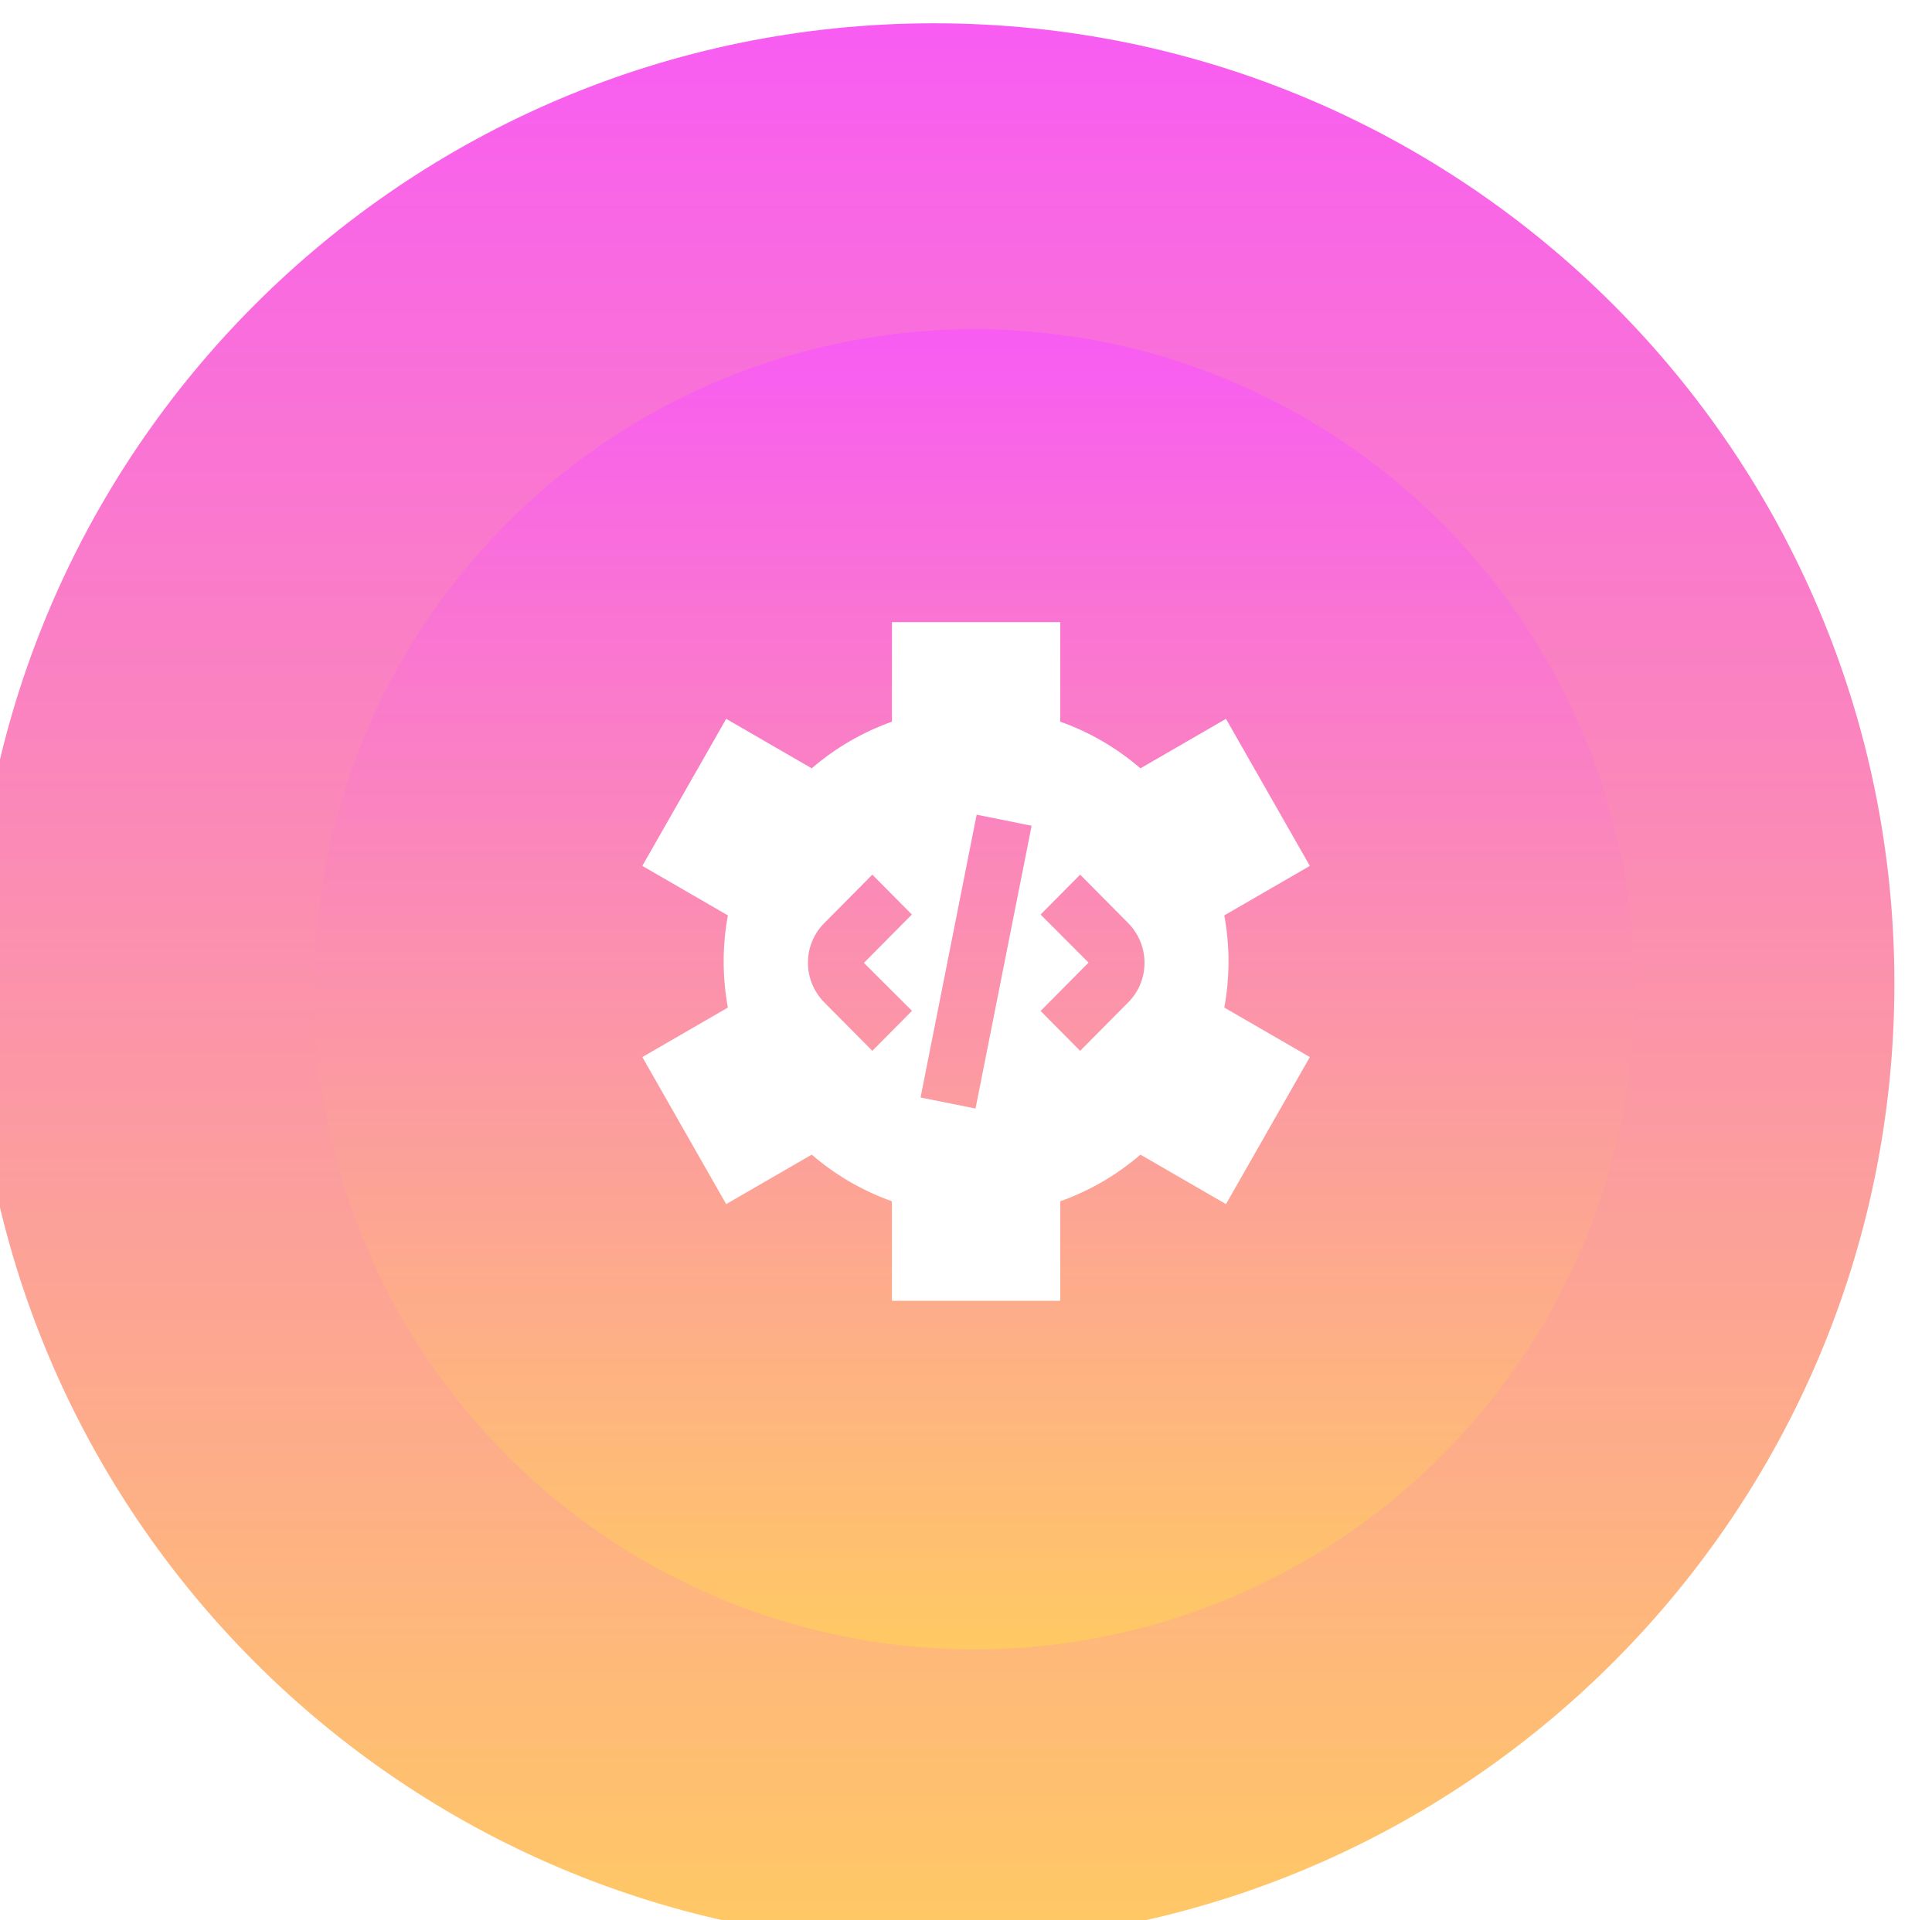
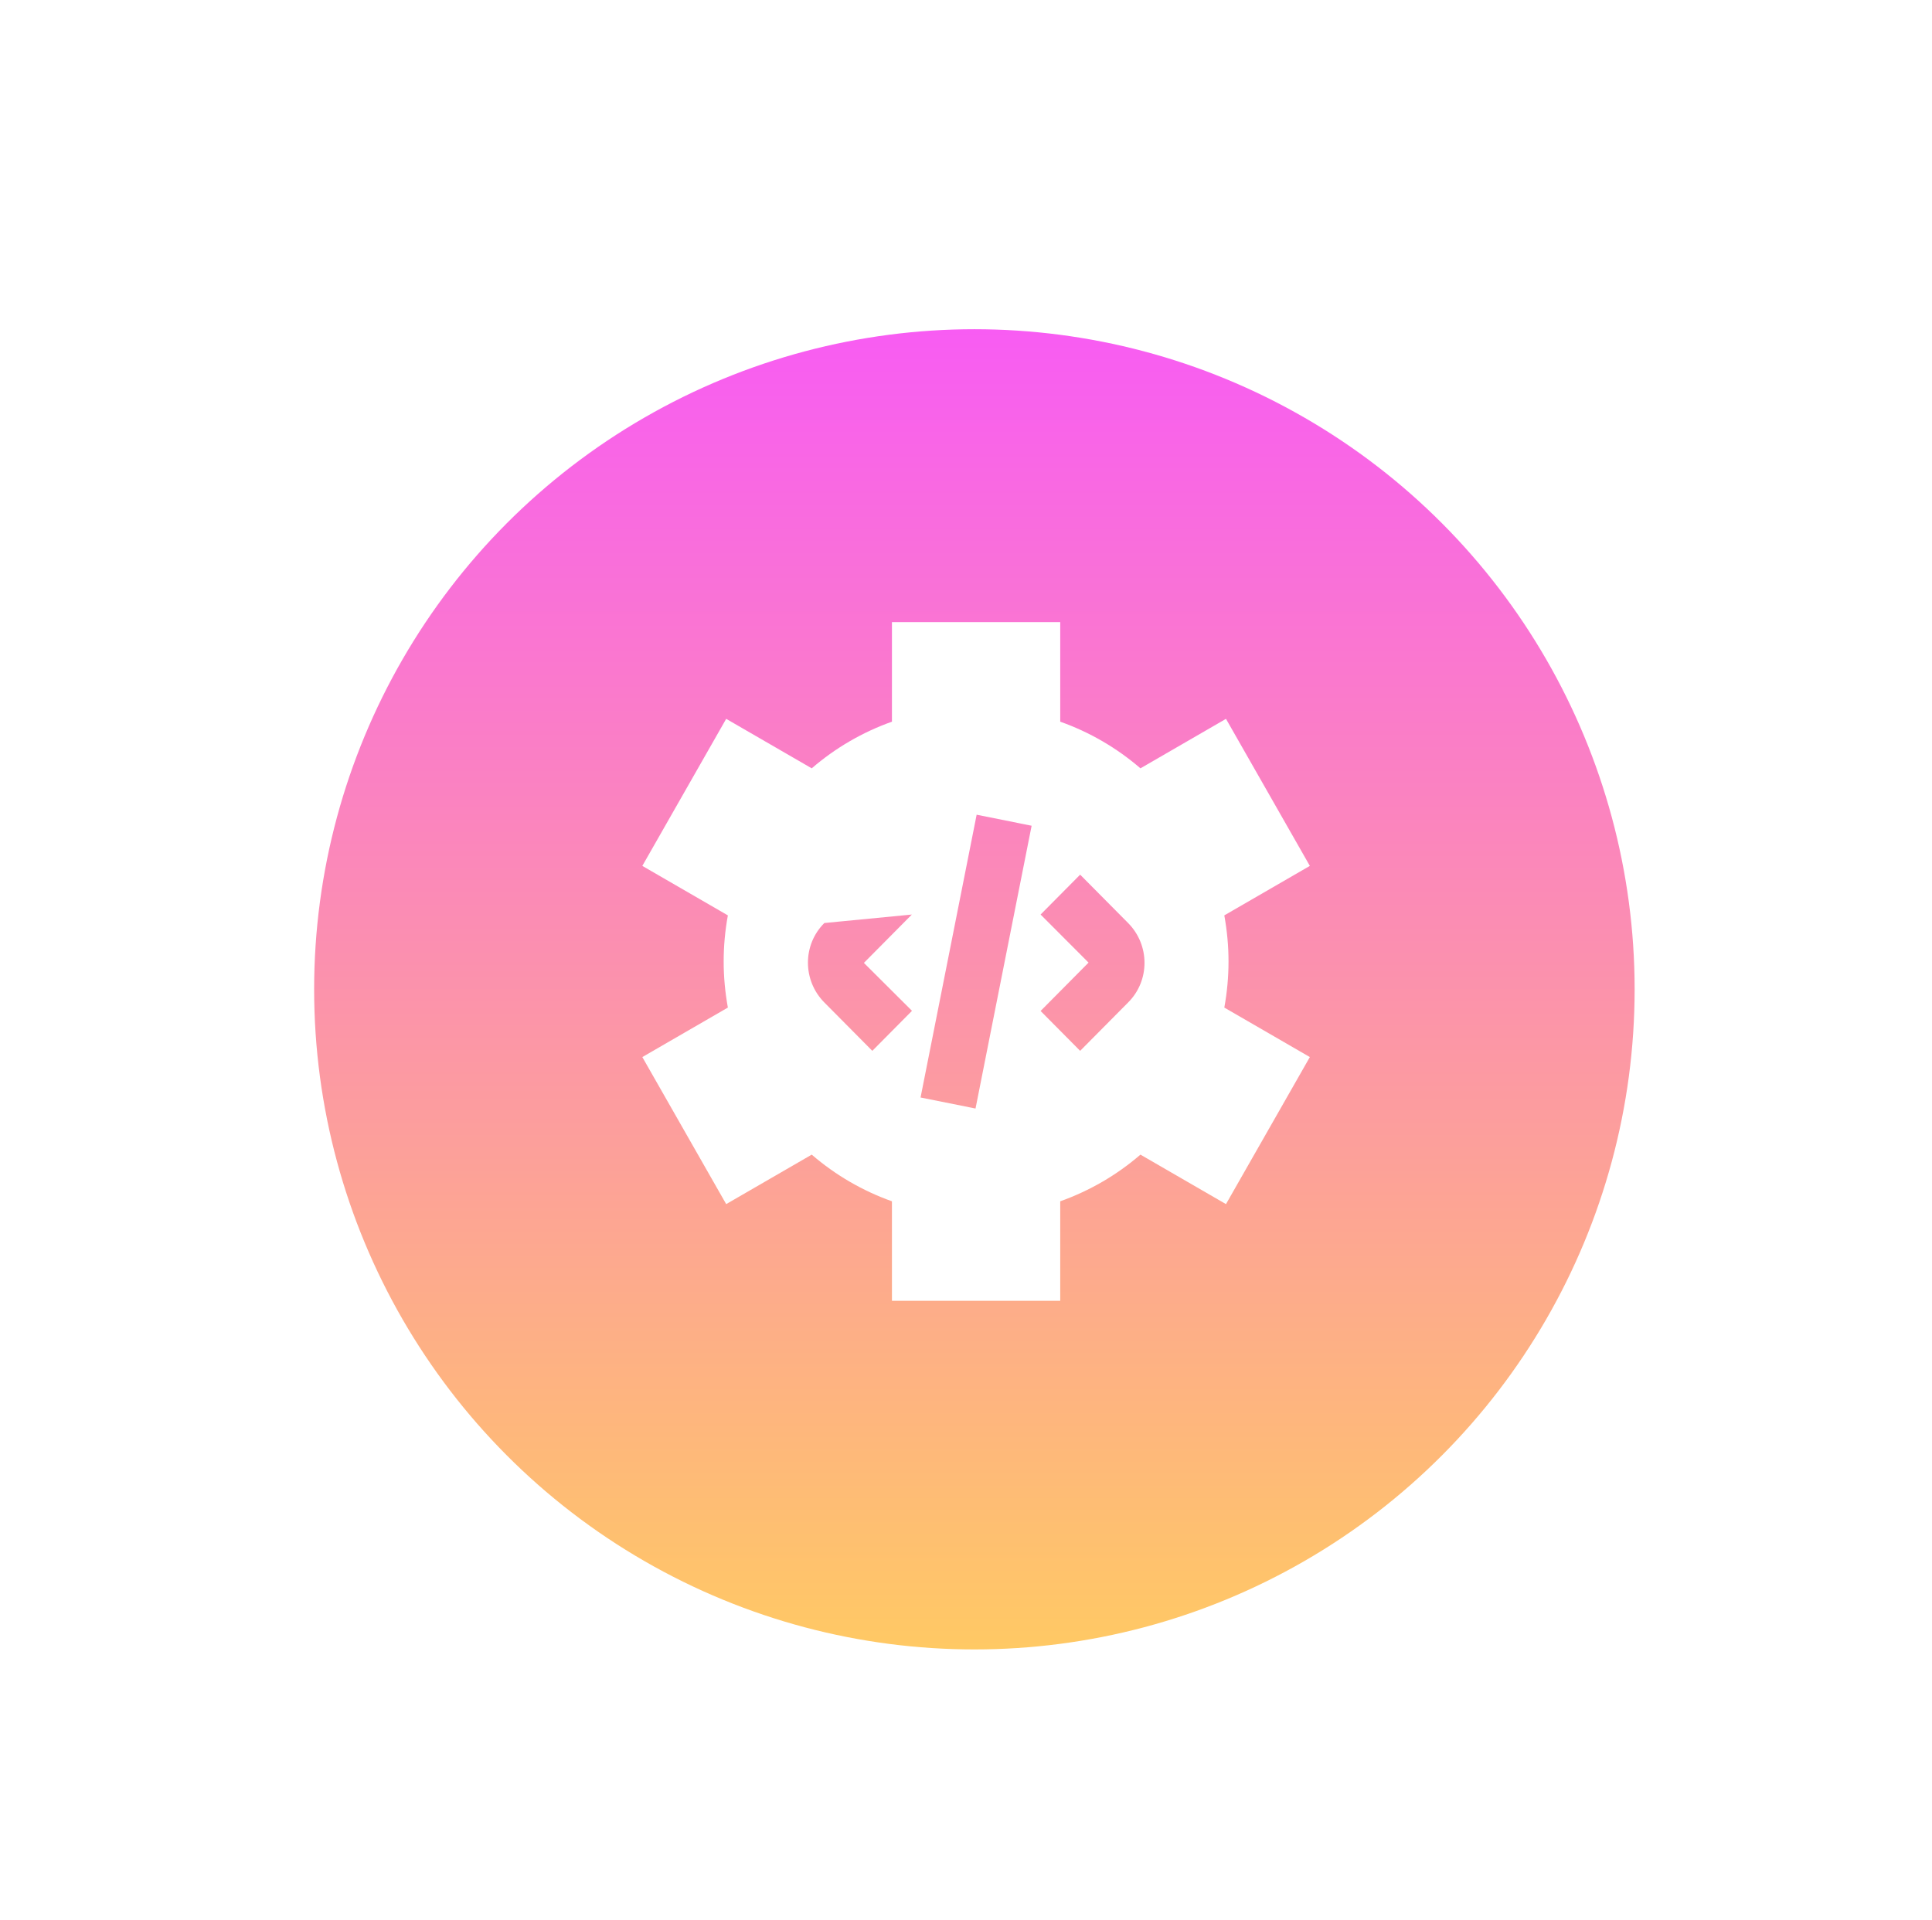
<svg xmlns="http://www.w3.org/2000/svg" width="171" height="170" viewBox="0 0 171 170" fill="none">
  <g filter="url(#filter0_ii_1171_8617)">
-     <path d="M85.766 0C132.71 0 170.766 38.056 170.766 85C170.766 131.944 132.71 170 85.766 170C38.821 170 0.766 131.944 0.766 85C0.766 38.056 38.821 1.64952e-05 85.766 0Z" fill="url(#paint0_linear_1171_8617)" />
-   </g>
+     </g>
  <g filter="url(#filter1_dii_1171_8617)">
    <circle cx="86.242" cy="84.473" r="58.438" fill="url(#paint1_linear_1171_8617)" />
  </g>
-   <path d="M108.735 85.118C108.735 83.766 108.611 82.414 108.363 81.037L115.934 76.656L108.511 63.638L100.94 68.019C98.855 66.217 96.447 64.815 93.84 63.889V55.076H78.945V63.889C76.339 64.815 73.931 66.217 71.846 68.019L64.274 63.638L56.852 76.656L64.423 81.037C64.175 82.389 64.051 83.766 64.051 85.118C64.051 86.47 64.175 87.822 64.423 89.199L56.852 93.58L64.274 106.598L71.846 102.217C73.931 104.019 76.339 105.421 78.945 106.348V115.16H93.84V106.348C96.447 105.421 98.855 104.019 100.94 102.217L108.511 106.598L115.934 93.58L108.363 89.199C108.611 87.847 108.735 86.47 108.735 85.118ZM80.708 89.499L77.208 93.029L72.963 88.748C71.026 86.795 71.026 83.641 72.963 81.713L77.208 77.432L80.708 80.962L76.463 85.243L80.708 89.474V89.499ZM86.343 98.136L81.478 97.16L86.442 72.125L91.308 73.101L86.343 98.136ZM99.848 88.748L95.603 93.029L92.102 89.499L96.347 85.218L92.102 80.962L95.603 77.432L99.848 81.713C101.784 83.666 101.784 86.82 99.848 88.748Z" fill="white" />
+   <path d="M108.735 85.118C108.735 83.766 108.611 82.414 108.363 81.037L115.934 76.656L108.511 63.638L100.94 68.019C98.855 66.217 96.447 64.815 93.84 63.889V55.076H78.945V63.889C76.339 64.815 73.931 66.217 71.846 68.019L64.274 63.638L56.852 76.656L64.423 81.037C64.175 82.389 64.051 83.766 64.051 85.118C64.051 86.47 64.175 87.822 64.423 89.199L56.852 93.58L64.274 106.598L71.846 102.217C73.931 104.019 76.339 105.421 78.945 106.348V115.16H93.84V106.348C96.447 105.421 98.855 104.019 100.94 102.217L108.511 106.598L115.934 93.58L108.363 89.199C108.611 87.847 108.735 86.47 108.735 85.118ZM80.708 89.499L77.208 93.029L72.963 88.748C71.026 86.795 71.026 83.641 72.963 81.713L80.708 80.962L76.463 85.243L80.708 89.474V89.499ZM86.343 98.136L81.478 97.16L86.442 72.125L91.308 73.101L86.343 98.136ZM99.848 88.748L95.603 93.029L92.102 89.499L96.347 85.218L92.102 80.962L95.603 77.432L99.848 81.713C101.784 83.666 101.784 86.82 99.848 88.748Z" fill="white" />
  <defs>
    <filter id="filter0_ii_1171_8617" x="-3.359" y="0" width="175.156" height="172.063" filterUnits="userSpaceOnUse" color-interpolation-filters="sRGB">
      <feFlood flood-opacity="0" result="BackgroundImageFix" />
      <feBlend mode="normal" in="SourceGraphic" in2="BackgroundImageFix" result="shape" />
      <feColorMatrix in="SourceAlpha" type="matrix" values="0 0 0 0 0 0 0 0 0 0 0 0 0 0 0 0 0 0 127 0" result="hardAlpha" />
      <feOffset dx="1.031" dy="2.062" />
      <feGaussianBlur stdDeviation="6.136" />
      <feComposite in2="hardAlpha" operator="arithmetic" k2="-1" k3="1" />
      <feColorMatrix type="matrix" values="0 0 0 0 1 0 0 0 0 1 0 0 0 0 1 0 0 0 0.66 0" />
      <feBlend mode="normal" in2="shape" result="effect1_innerShadow_1171_8617" />
      <feColorMatrix in="SourceAlpha" type="matrix" values="0 0 0 0 0 0 0 0 0 0 0 0 0 0 0 0 0 0 127 0" result="hardAlpha" />
      <feOffset dx="-4.125" />
      <feGaussianBlur stdDeviation="5.672" />
      <feComposite in2="hardAlpha" operator="arithmetic" k2="-1" k3="1" />
      <feColorMatrix type="matrix" values="0 0 0 0 1 0 0 0 0 1 0 0 0 0 1 0 0 0 0.25 0" />
      <feBlend mode="normal" in2="effect1_innerShadow_1171_8617" result="effect2_innerShadow_1171_8617" />
    </filter>
    <filter id="filter1_dii_1171_8617" x="24.695" y="21.91" width="123.095" height="127.22" filterUnits="userSpaceOnUse" color-interpolation-filters="sRGB">
      <feFlood flood-opacity="0" result="BackgroundImageFix" />
      <feColorMatrix in="SourceAlpha" type="matrix" values="0 0 0 0 0 0 0 0 0 0 0 0 0 0 0 0 0 0 127 0" result="hardAlpha" />
      <feOffset dy="3.11" />
      <feGaussianBlur stdDeviation="1.555" />
      <feComposite in2="hardAlpha" operator="out" />
      <feColorMatrix type="matrix" values="0 0 0 0 1 0 0 0 0 1 0 0 0 0 1 0 0 0 0.25 0" />
      <feBlend mode="normal" in2="BackgroundImageFix" result="effect1_dropShadow_1171_8617" />
      <feBlend mode="normal" in="SourceGraphic" in2="effect1_dropShadow_1171_8617" result="shape" />
      <feColorMatrix in="SourceAlpha" type="matrix" values="0 0 0 0 0 0 0 0 0 0 0 0 0 0 0 0 0 0 127 0" result="hardAlpha" />
      <feOffset dy="4.125" />
      <feGaussianBlur stdDeviation="3.3" />
      <feComposite in2="hardAlpha" operator="arithmetic" k2="-1" k3="1" />
      <feColorMatrix type="matrix" values="0 0 0 0 1 0 0 0 0 1 0 0 0 0 1 0 0 0 0.6 0" />
      <feBlend mode="normal" in2="shape" result="effect2_innerShadow_1171_8617" />
      <feColorMatrix in="SourceAlpha" type="matrix" values="0 0 0 0 0 0 0 0 0 0 0 0 0 0 0 0 0 0 127 0" result="hardAlpha" />
      <feOffset dy="-4.125" />
      <feGaussianBlur stdDeviation="2.062" />
      <feComposite in2="hardAlpha" operator="arithmetic" k2="-1" k3="1" />
      <feColorMatrix type="matrix" values="0 0 0 0 1 0 0 0 0 1 0 0 0 0 1 0 0 0 0.75 0" />
      <feBlend mode="normal" in2="effect2_innerShadow_1171_8617" result="effect3_innerShadow_1171_8617" />
    </filter>
    <linearGradient id="paint0_linear_1171_8617" x1="85.766" y1="0" x2="85.766" y2="170" gradientUnits="userSpaceOnUse">
      <stop stop-color="#F85CF3" />
      <stop offset="1" stop-color="#FFC964" />
    </linearGradient>
    <linearGradient id="paint1_linear_1171_8617" x1="86.242" y1="26.035" x2="86.242" y2="142.91" gradientUnits="userSpaceOnUse">
      <stop stop-color="#F85CF3" />
      <stop offset="1" stop-color="#FFC964" />
    </linearGradient>
  </defs>
</svg>